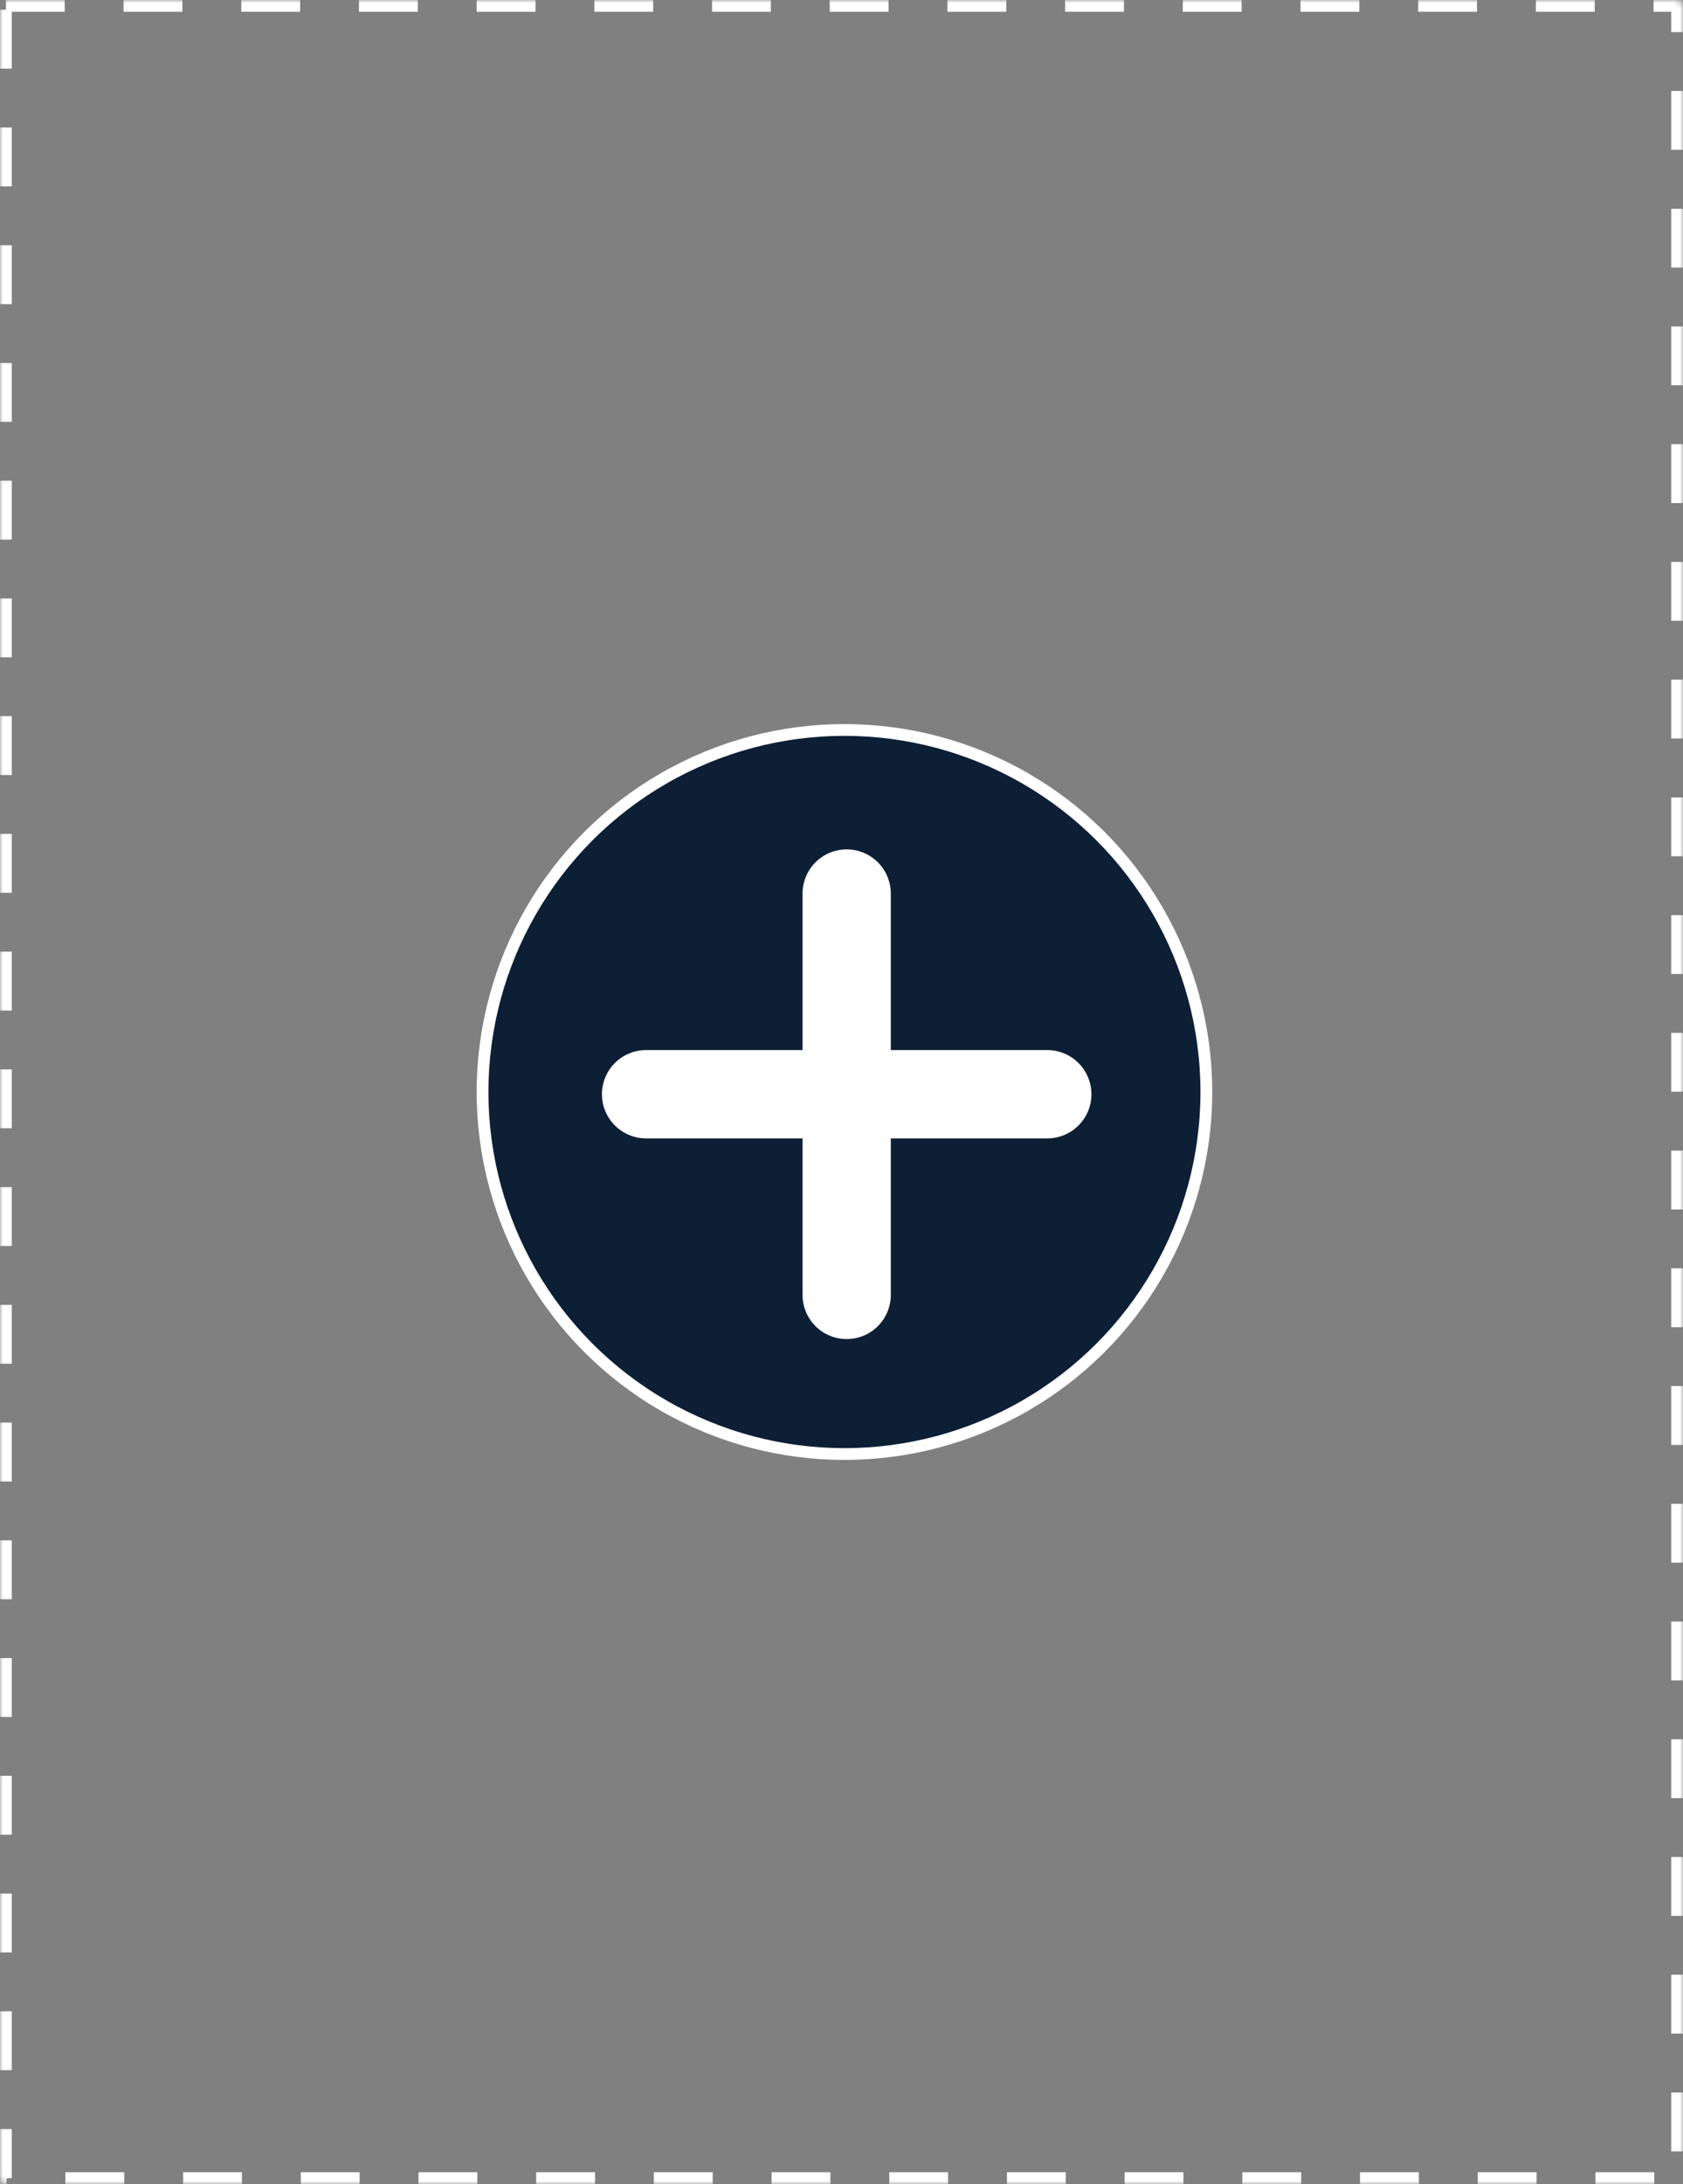
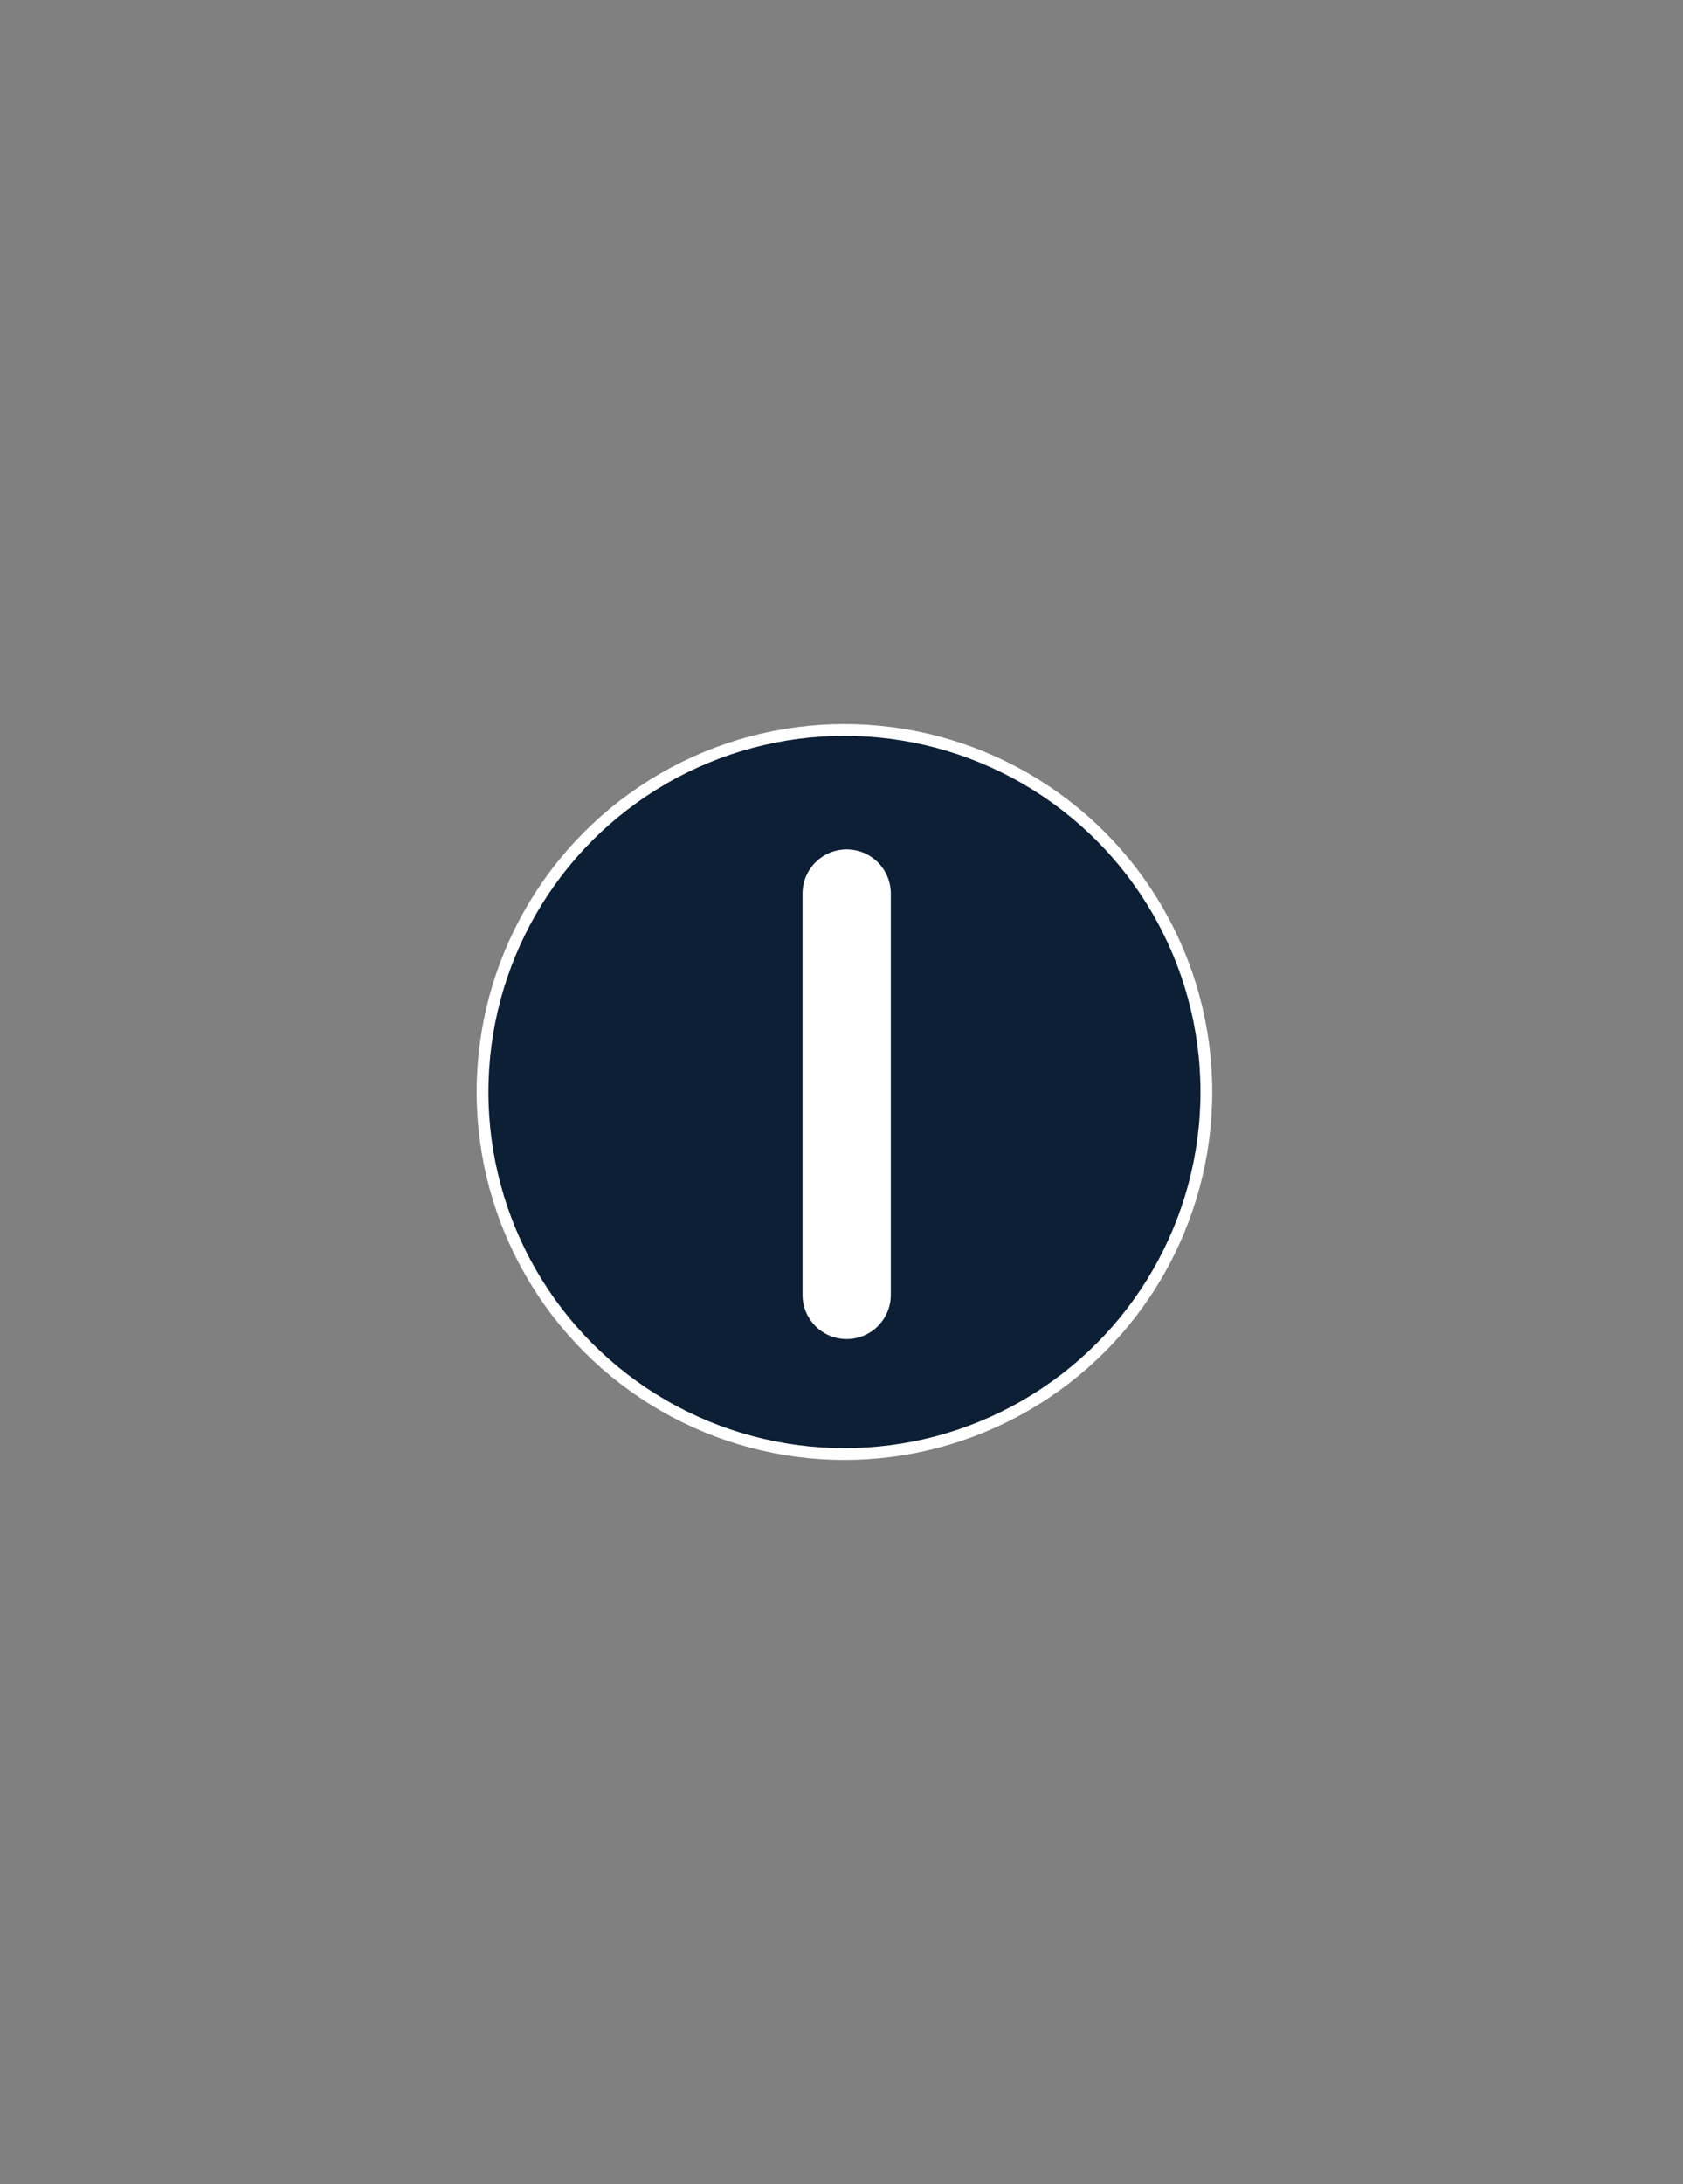
<svg xmlns="http://www.w3.org/2000/svg" width="286" height="371" viewBox="0 0 286 371" fill="none">
  <rect x="0" y="0" width="286" height="371" fill="#808080" stroke="none" />
  <circle cx="143.5" cy="185.5" r="61.5" fill="#0D1F35" stroke="white" stroke-width="2" />
  <path d="M143.879 151.787V219.969" stroke="white" stroke-width="15" stroke-linecap="round" stroke-linejoin="round" />
-   <path d="M109.788 185.879H177.97" stroke="white" stroke-width="15" stroke-linecap="round" stroke-linejoin="round" />
  <mask id="path-4-inside-1" fill="white">
    <rect width="286" height="371" rx="1" />
  </mask>
-   <rect width="286" height="371" rx="1" stroke="white" stroke-width="4" stroke-dasharray="10 10" mask="url(#path-4-inside-1)" />
</svg>